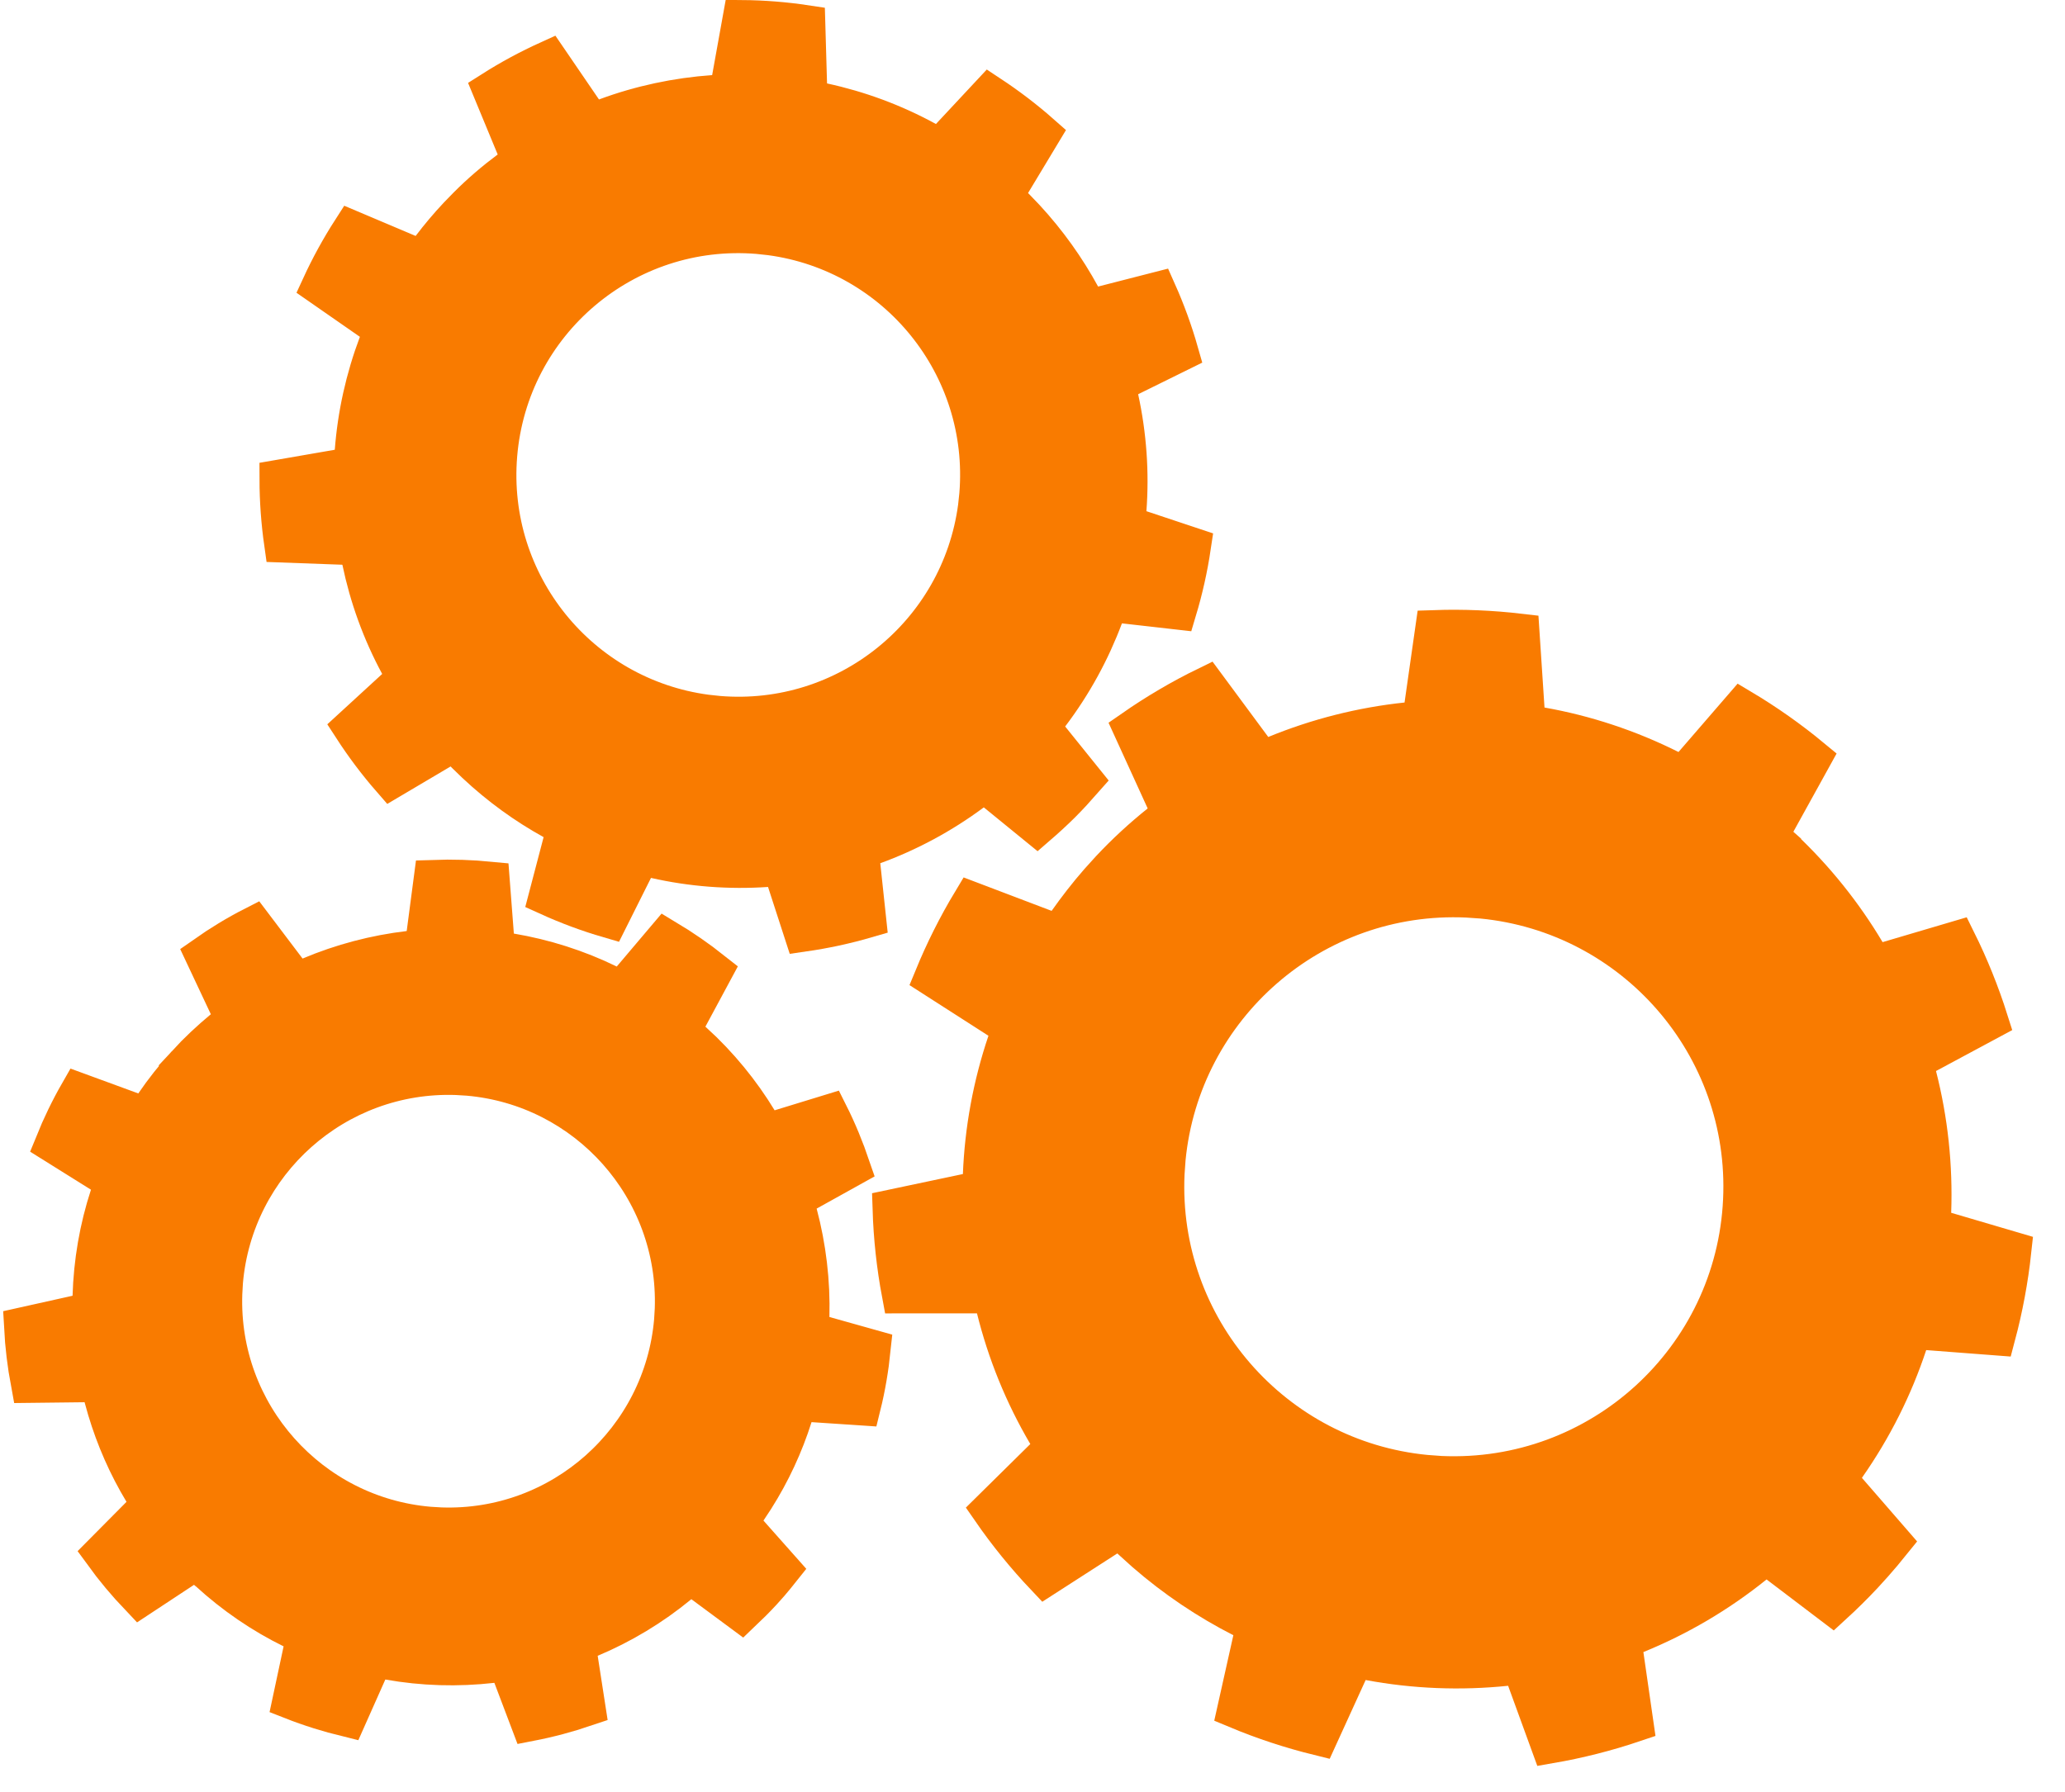
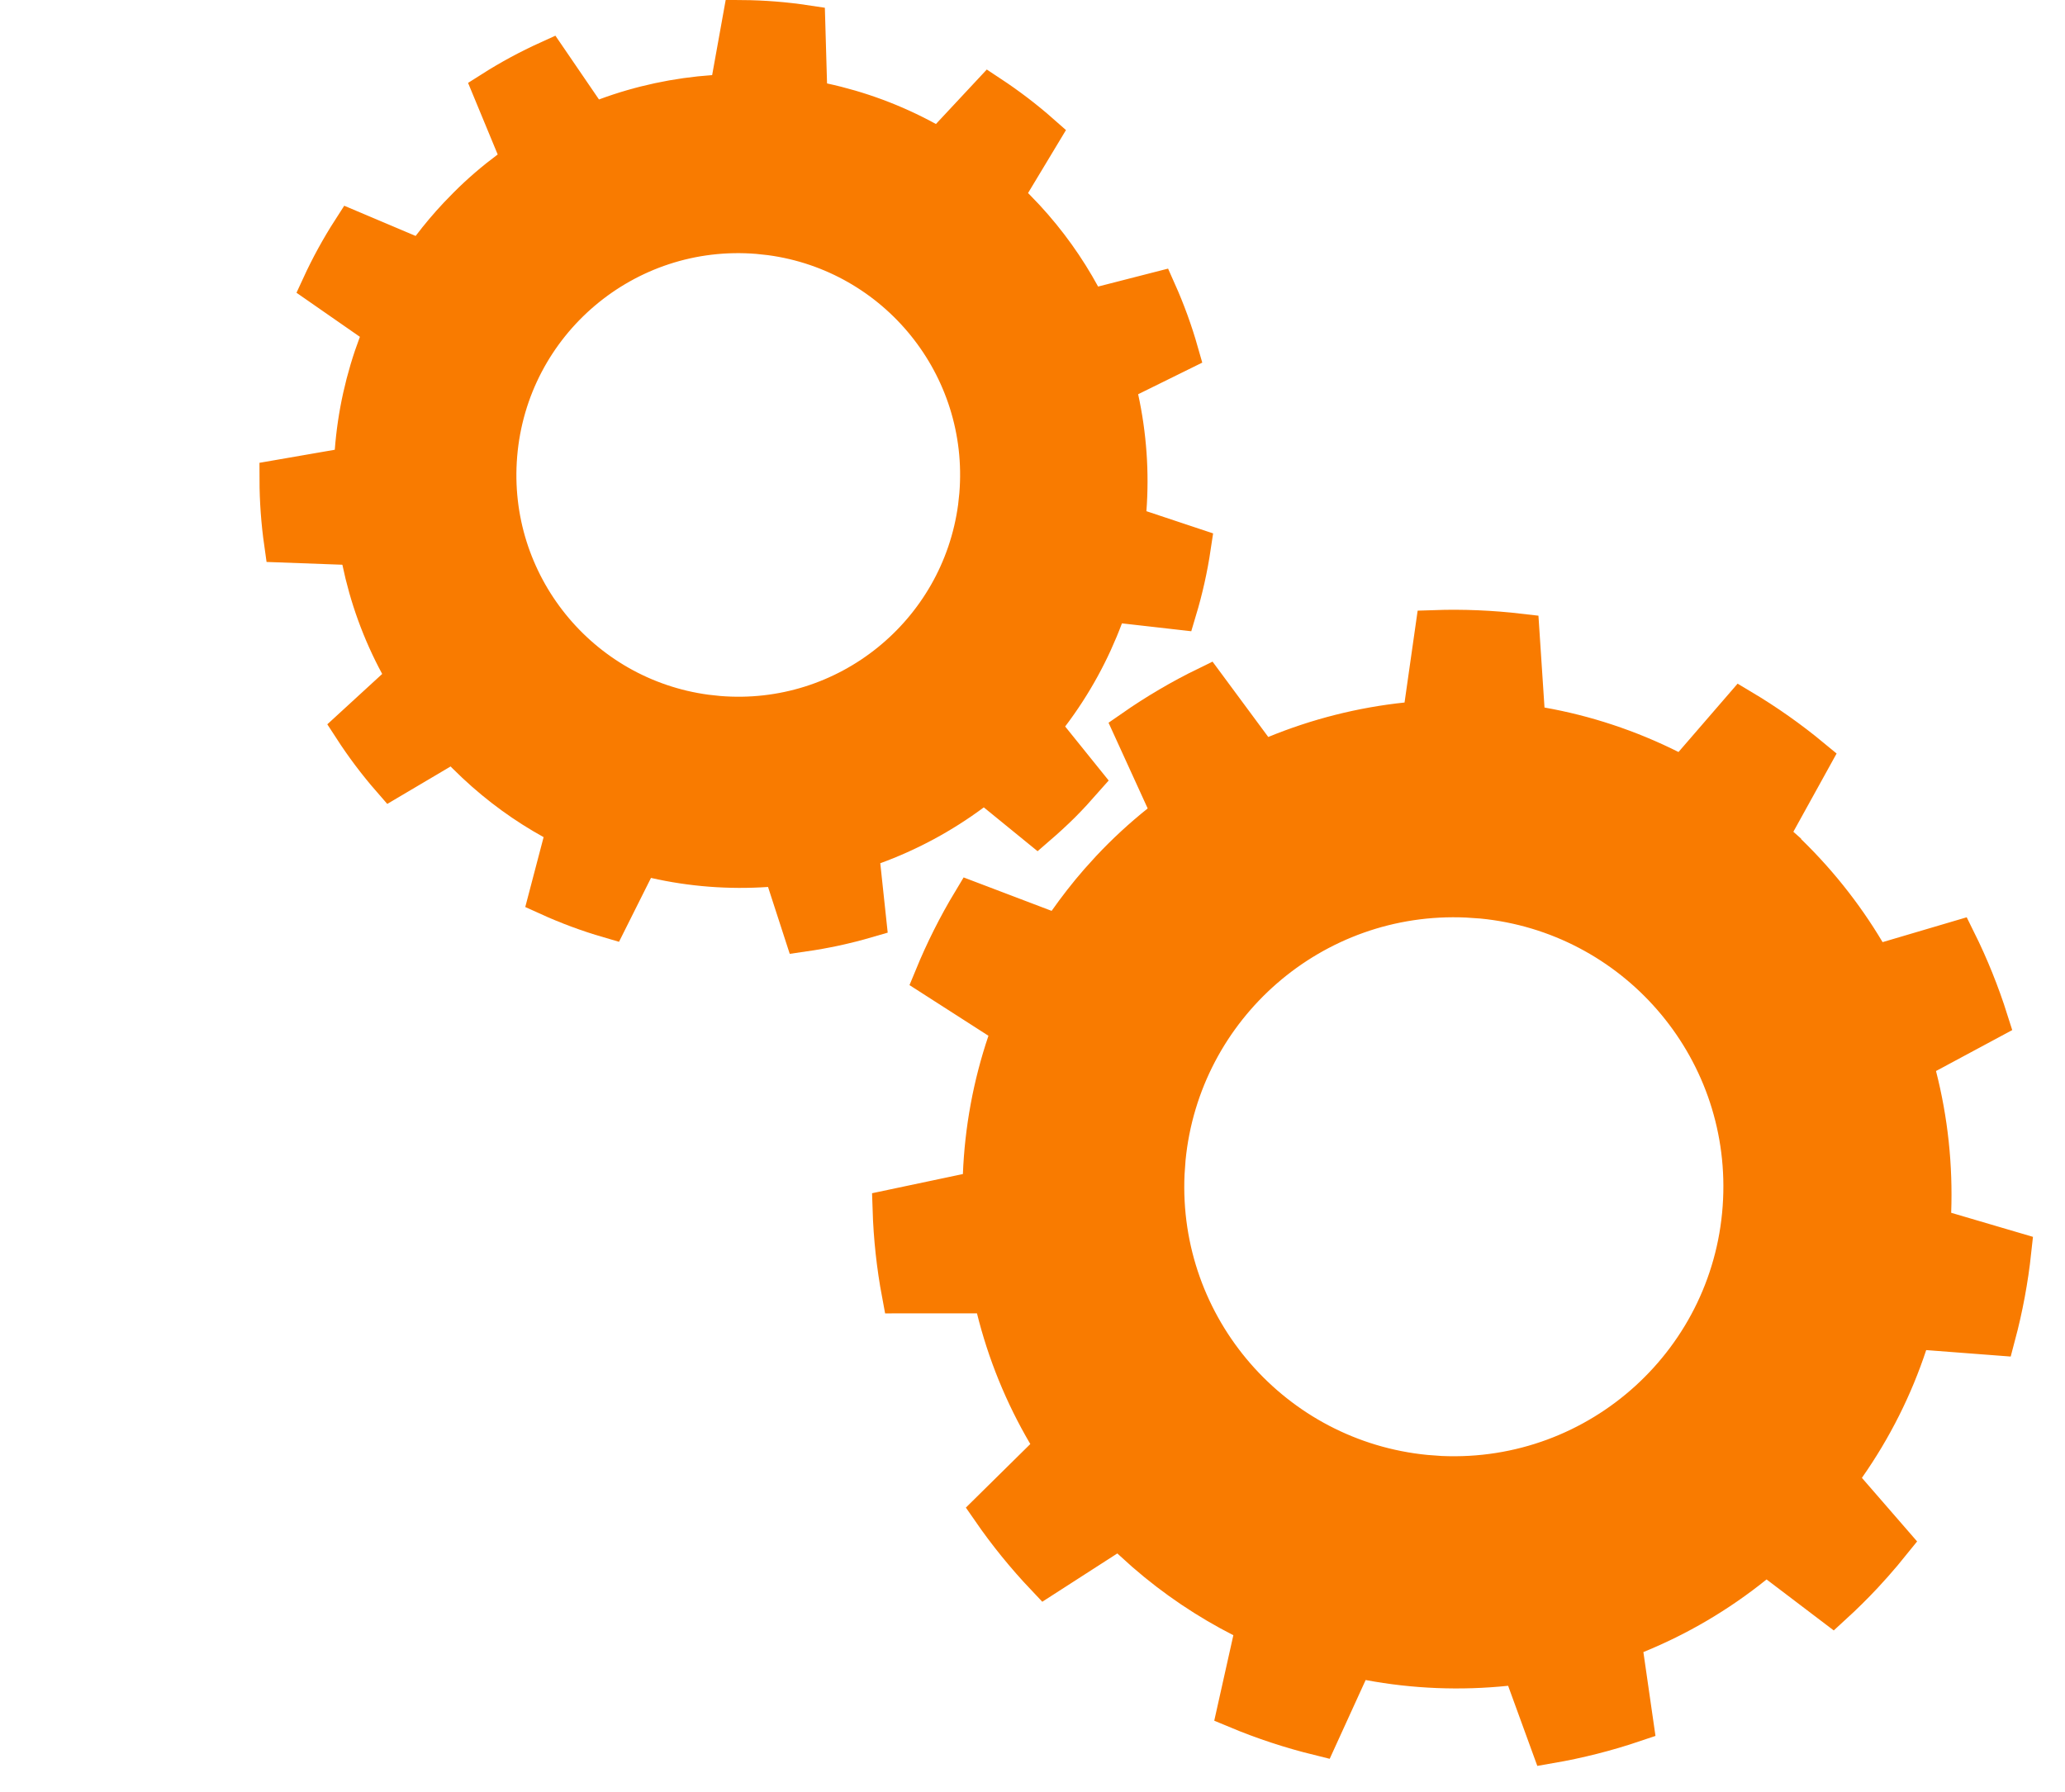
<svg xmlns="http://www.w3.org/2000/svg" width="53" height="46" viewBox="0 0 53 46" fill="none">
  <path d="M36.821 16.162C37.554 16.137 38.286 16.169 39.014 16.254L39.142 18.196L39.167 18.587L39.554 18.656C40.689 18.857 41.802 19.224 42.856 19.752L43.204 19.926L43.459 19.632L44.701 18.195C45.324 18.567 45.926 18.99 46.5 19.465L45.591 21.11L45.399 21.455L45.691 21.721C45.694 21.723 45.697 21.726 45.704 21.733C45.709 21.738 45.718 21.746 45.727 21.754V21.755C46.591 22.566 47.312 23.473 47.888 24.441L48.087 24.775L48.459 24.666L50.216 24.147C50.546 24.812 50.822 25.499 51.044 26.2L49.452 27.055L49.107 27.241L49.205 27.62C49.498 28.764 49.622 29.942 49.579 31.117L49.564 31.504L49.937 31.614L51.636 32.114C51.557 32.847 51.421 33.577 51.23 34.295L49.476 34.161L49.086 34.13L48.963 34.502C48.599 35.603 48.071 36.664 47.378 37.652L47.153 37.971L47.409 38.266L48.553 39.584C48.401 39.773 48.245 39.958 48.083 40.141L47.826 40.424C47.571 40.697 47.307 40.957 47.035 41.206L45.643 40.149L45.332 39.912L45.027 40.158C44.09 40.913 43.066 41.511 41.99 41.949L41.628 42.096L41.684 42.483L41.935 44.224C41.23 44.462 40.511 44.644 39.783 44.77L39.177 43.106L39.043 42.74L38.655 42.78C37.485 42.901 36.302 42.855 35.143 42.638L34.759 42.566L34.596 42.921L33.845 44.567C33.131 44.391 32.428 44.16 31.744 43.874L32.143 42.088L32.228 41.709L31.883 41.534C31.004 41.086 30.165 40.525 29.39 39.85L29.062 39.554L29.058 39.55L29.015 39.511L28.73 39.252L28.407 39.459L26.829 40.475C26.316 39.933 25.853 39.361 25.44 38.764L26.795 37.427L27.072 37.154L26.875 36.818C26.277 35.802 25.838 34.716 25.56 33.595L25.466 33.215L25.075 33.216L23.132 33.217C22.997 32.497 22.918 31.767 22.895 31.035L24.817 30.629L25.197 30.548L25.213 30.16C25.259 29.007 25.468 27.859 25.843 26.75L25.968 26.38L25.639 26.169L23.964 25.094C24.239 24.425 24.565 23.772 24.945 23.141L26.813 23.851L27.177 23.99L27.4 23.671C27.649 23.318 27.914 22.976 28.201 22.647L28.494 22.323L28.495 22.322C28.896 21.893 29.322 21.502 29.768 21.145L30.073 20.901L29.911 20.546L29.08 18.726C29.685 18.305 30.316 17.934 30.966 17.617L32.149 19.217L32.381 19.531L32.741 19.382C33.822 18.938 34.955 18.653 36.101 18.532L36.488 18.491L36.544 18.105L36.821 16.162ZM37.655 23.056C33.691 22.873 30.31 25.837 29.93 29.744L29.903 30.125V30.125C29.722 34.09 32.687 37.47 36.593 37.849L36.974 37.877H36.974C41.067 38.062 44.537 34.898 44.724 30.806C44.908 26.841 41.943 23.459 38.036 23.082L37.655 23.056Z" fill="#F97B00" stroke="#F97B00" />
  <path d="M19.043 0.501C19.592 0.506 20.14 0.549 20.683 0.631L20.727 2.156L20.738 2.548L21.122 2.631C22.041 2.829 22.938 3.16 23.782 3.622L24.123 3.81L24.387 3.525L25.404 2.435C25.858 2.735 26.297 3.068 26.716 3.438L25.958 4.697L25.772 5.006L26.005 5.279C26.026 5.305 26.047 5.324 26.059 5.336C26.061 5.338 26.063 5.339 26.064 5.341L26.314 5.602C26.884 6.219 27.36 6.889 27.745 7.596L27.93 7.938L28.307 7.841L29.695 7.485C29.922 7.994 30.111 8.515 30.262 9.045L28.991 9.672L28.64 9.845L28.723 10.227C28.928 11.168 28.997 12.131 28.925 13.086L28.897 13.475L30.579 14.035C30.497 14.584 30.376 15.127 30.216 15.661L28.851 15.506L28.464 15.462L28.327 15.828C27.995 16.715 27.533 17.566 26.94 18.348L26.704 18.659L26.949 18.964L27.802 20.023C27.62 20.23 27.432 20.436 27.233 20.635C27.035 20.831 26.83 21.018 26.621 21.199L25.567 20.34L25.265 20.093L24.953 20.325C24.164 20.911 23.311 21.367 22.422 21.691L22.054 21.826L22.096 22.215L22.242 23.58C21.707 23.736 21.163 23.853 20.615 23.932L20.188 22.616L20.068 22.245L19.679 22.271C18.72 22.336 17.756 22.263 16.818 22.05L16.435 21.964L16.261 22.314L15.627 23.581C15.098 23.427 14.578 23.234 14.072 23.004L14.436 21.617L14.535 21.24L14.194 21.053C13.489 20.664 12.823 20.182 12.211 19.608L11.952 19.357C11.941 19.346 11.933 19.337 11.927 19.331C11.924 19.329 11.921 19.327 11.92 19.325L11.643 19.049L11.309 19.247L10.043 19.996C9.677 19.576 9.346 19.134 9.05 18.677L10.147 17.67L10.433 17.406L10.249 17.064C9.791 16.216 9.468 15.317 9.277 14.396L9.197 14.012L8.805 13.998L7.278 13.942C7.201 13.399 7.161 12.851 7.16 12.302L8.677 12.039L9.061 11.973L9.091 11.585C9.162 10.646 9.368 9.716 9.705 8.823L9.843 8.459L9.522 8.236L8.239 7.344C8.466 6.851 8.729 6.371 9.028 5.906L10.474 6.518L10.833 6.669L11.068 6.357C11.279 6.079 11.506 5.809 11.75 5.549L12 5.292L12.002 5.29C12.338 4.953 12.697 4.646 13.072 4.367L13.384 4.135L13.236 3.775L12.636 2.325C13.102 2.029 13.585 1.769 14.079 1.545L14.961 2.836L15.181 3.159L15.548 3.022C16.442 2.69 17.373 2.493 18.313 2.427L18.701 2.399L18.77 2.017L19.043 0.501ZM19.456 6.02C16.048 5.739 13.056 8.273 12.775 11.682C12.502 14.986 14.873 17.896 18.122 18.331L18.438 18.365C21.741 18.639 24.652 16.268 25.087 13.018L25.121 12.7C25.392 9.397 23.02 6.488 19.772 6.054L19.456 6.02Z" fill="#F97B00" stroke="#F97B00" />
-   <path d="M11.117 22.575C11.606 22.558 12.096 22.573 12.584 22.621L12.69 24.005L12.721 24.395L13.106 24.46C13.965 24.605 14.81 24.871 15.61 25.262L15.96 25.433L16.211 25.136L17.087 24.101C17.504 24.351 17.908 24.63 18.299 24.94L17.664 26.12L17.47 26.481L17.787 26.743C17.79 26.745 17.792 26.747 17.797 26.752H17.798C18.461 27.358 19.012 28.036 19.454 28.763L19.655 29.095L20.027 28.982L21.273 28.6C21.495 29.042 21.681 29.5 21.84 29.966L20.717 30.59L20.375 30.78L20.477 31.157C20.706 32.017 20.811 32.909 20.788 33.797L20.777 34.186L21.152 34.291L22.36 34.63C22.309 35.123 22.227 35.612 22.108 36.093L20.862 36.01L20.472 35.985L20.352 36.359C20.121 37.09 19.793 37.8 19.37 38.468L19.183 38.752L18.962 39.075L19.221 39.368L20.041 40.292C19.947 40.41 19.852 40.529 19.752 40.644L19.56 40.859C19.39 41.043 19.214 41.218 19.035 41.388L18.042 40.653L17.727 40.419L17.426 40.669C16.725 41.247 15.955 41.707 15.146 42.047L14.786 42.199L14.846 42.584L15.037 43.818C14.566 43.978 14.086 44.106 13.601 44.2L13.156 43.025L13.018 42.661L12.631 42.705C11.748 42.806 10.854 42.781 9.977 42.624L9.59 42.556L9.432 42.915L8.91 44.089C8.432 43.972 7.959 43.825 7.496 43.643L7.768 42.369L7.849 41.988L7.499 41.816C6.736 41.441 6.012 40.95 5.354 40.346L5.343 40.336L5.332 40.328C5.329 40.325 5.325 40.321 5.321 40.318C5.311 40.308 5.296 40.295 5.277 40.282L4.997 40.075L4.706 40.267L3.591 41.002C3.247 40.641 2.931 40.264 2.646 39.871L3.602 38.907L3.876 38.63L3.675 38.297C3.273 37.63 2.963 36.922 2.744 36.189L2.655 35.873L2.557 35.495L2.166 35.498L0.778 35.514C0.688 35.032 0.629 34.546 0.603 34.057L1.972 33.752L2.351 33.669L2.362 33.28C2.388 32.406 2.536 31.534 2.81 30.697L2.931 30.325L2.6 30.118L1.394 29.364C1.576 28.914 1.788 28.474 2.033 28.047L3.378 28.54L3.743 28.674L3.963 28.352C4.205 27.997 4.477 27.653 4.777 27.326L4.776 27.325C5.077 26.998 5.397 26.699 5.729 26.424L6.03 26.176L5.864 25.825L5.256 24.532C5.66 24.248 6.077 23.994 6.508 23.774L7.367 24.91L7.603 25.219L7.961 25.068C8.775 24.724 9.629 24.501 10.497 24.398L10.882 24.352L10.934 23.967L11.117 22.575ZM11.713 27.611C8.614 27.505 5.997 29.85 5.736 32.908L5.719 33.206C5.611 36.303 7.958 38.918 11.014 39.18L11.312 39.198C14.411 39.306 17.024 36.959 17.287 33.906L17.305 33.608C17.412 30.507 15.067 27.892 12.012 27.629L11.714 27.611H11.713Z" fill="#F97B00" stroke="#F97B00" />
</svg>